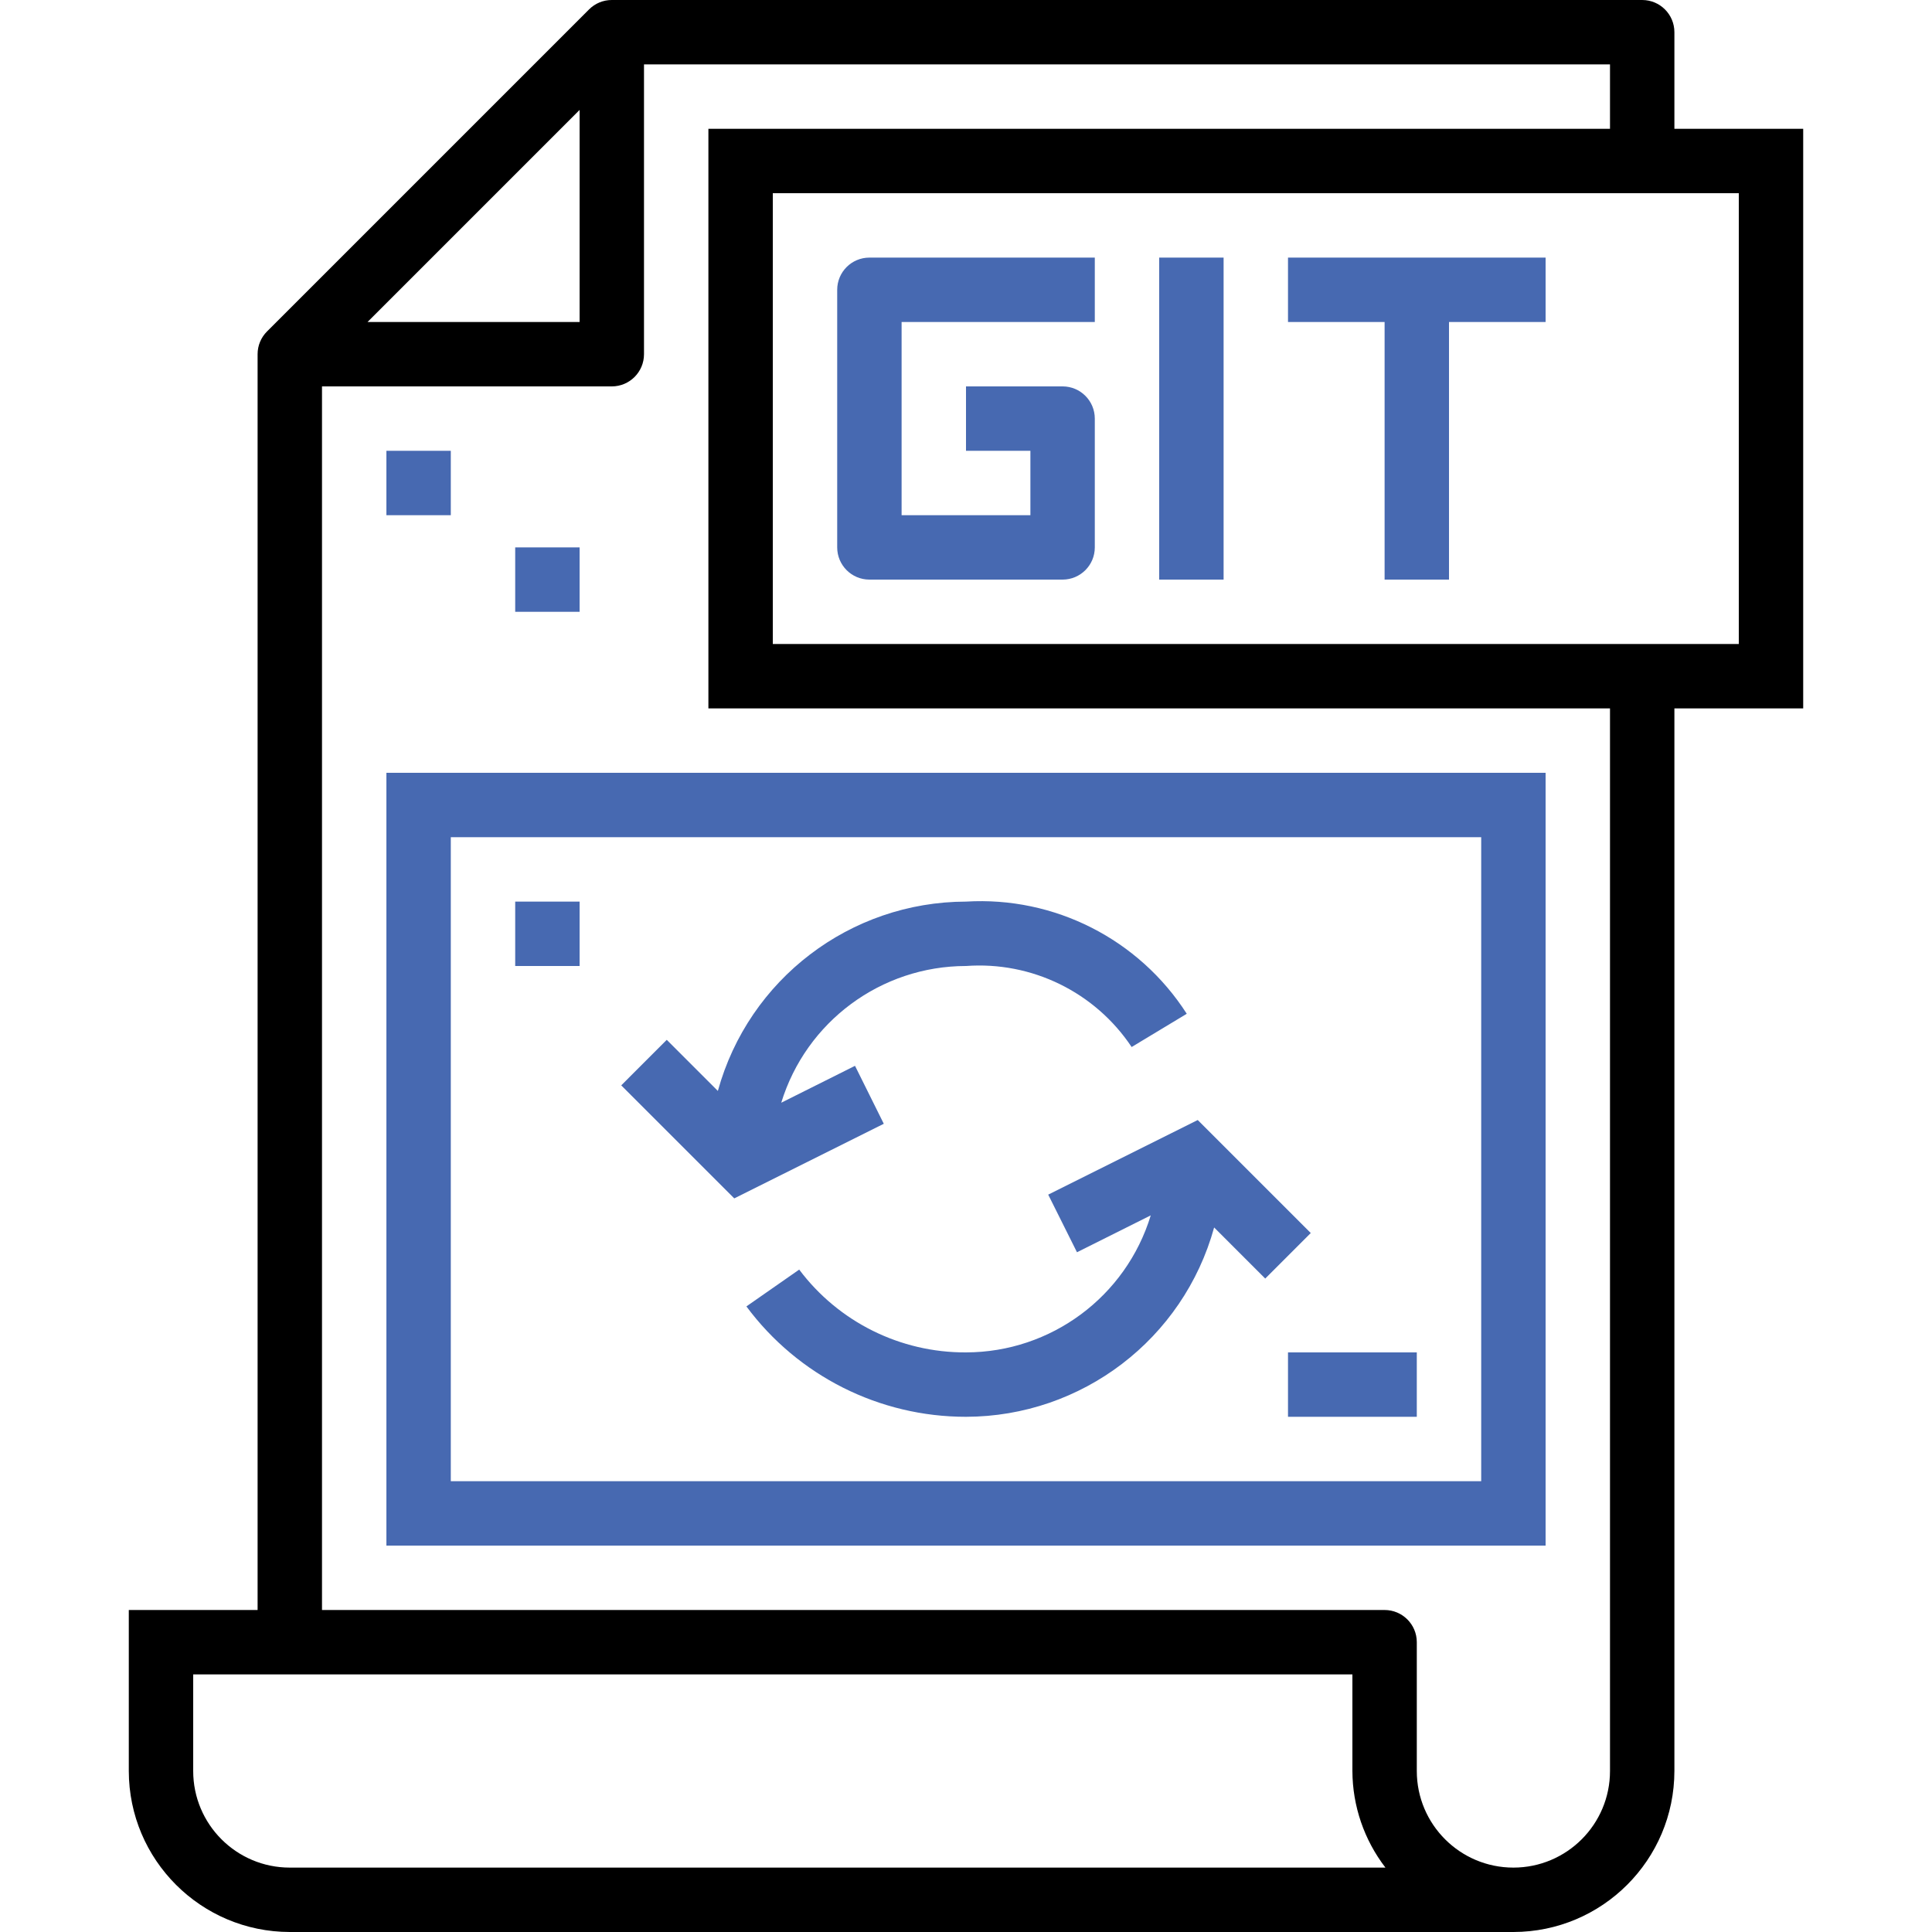
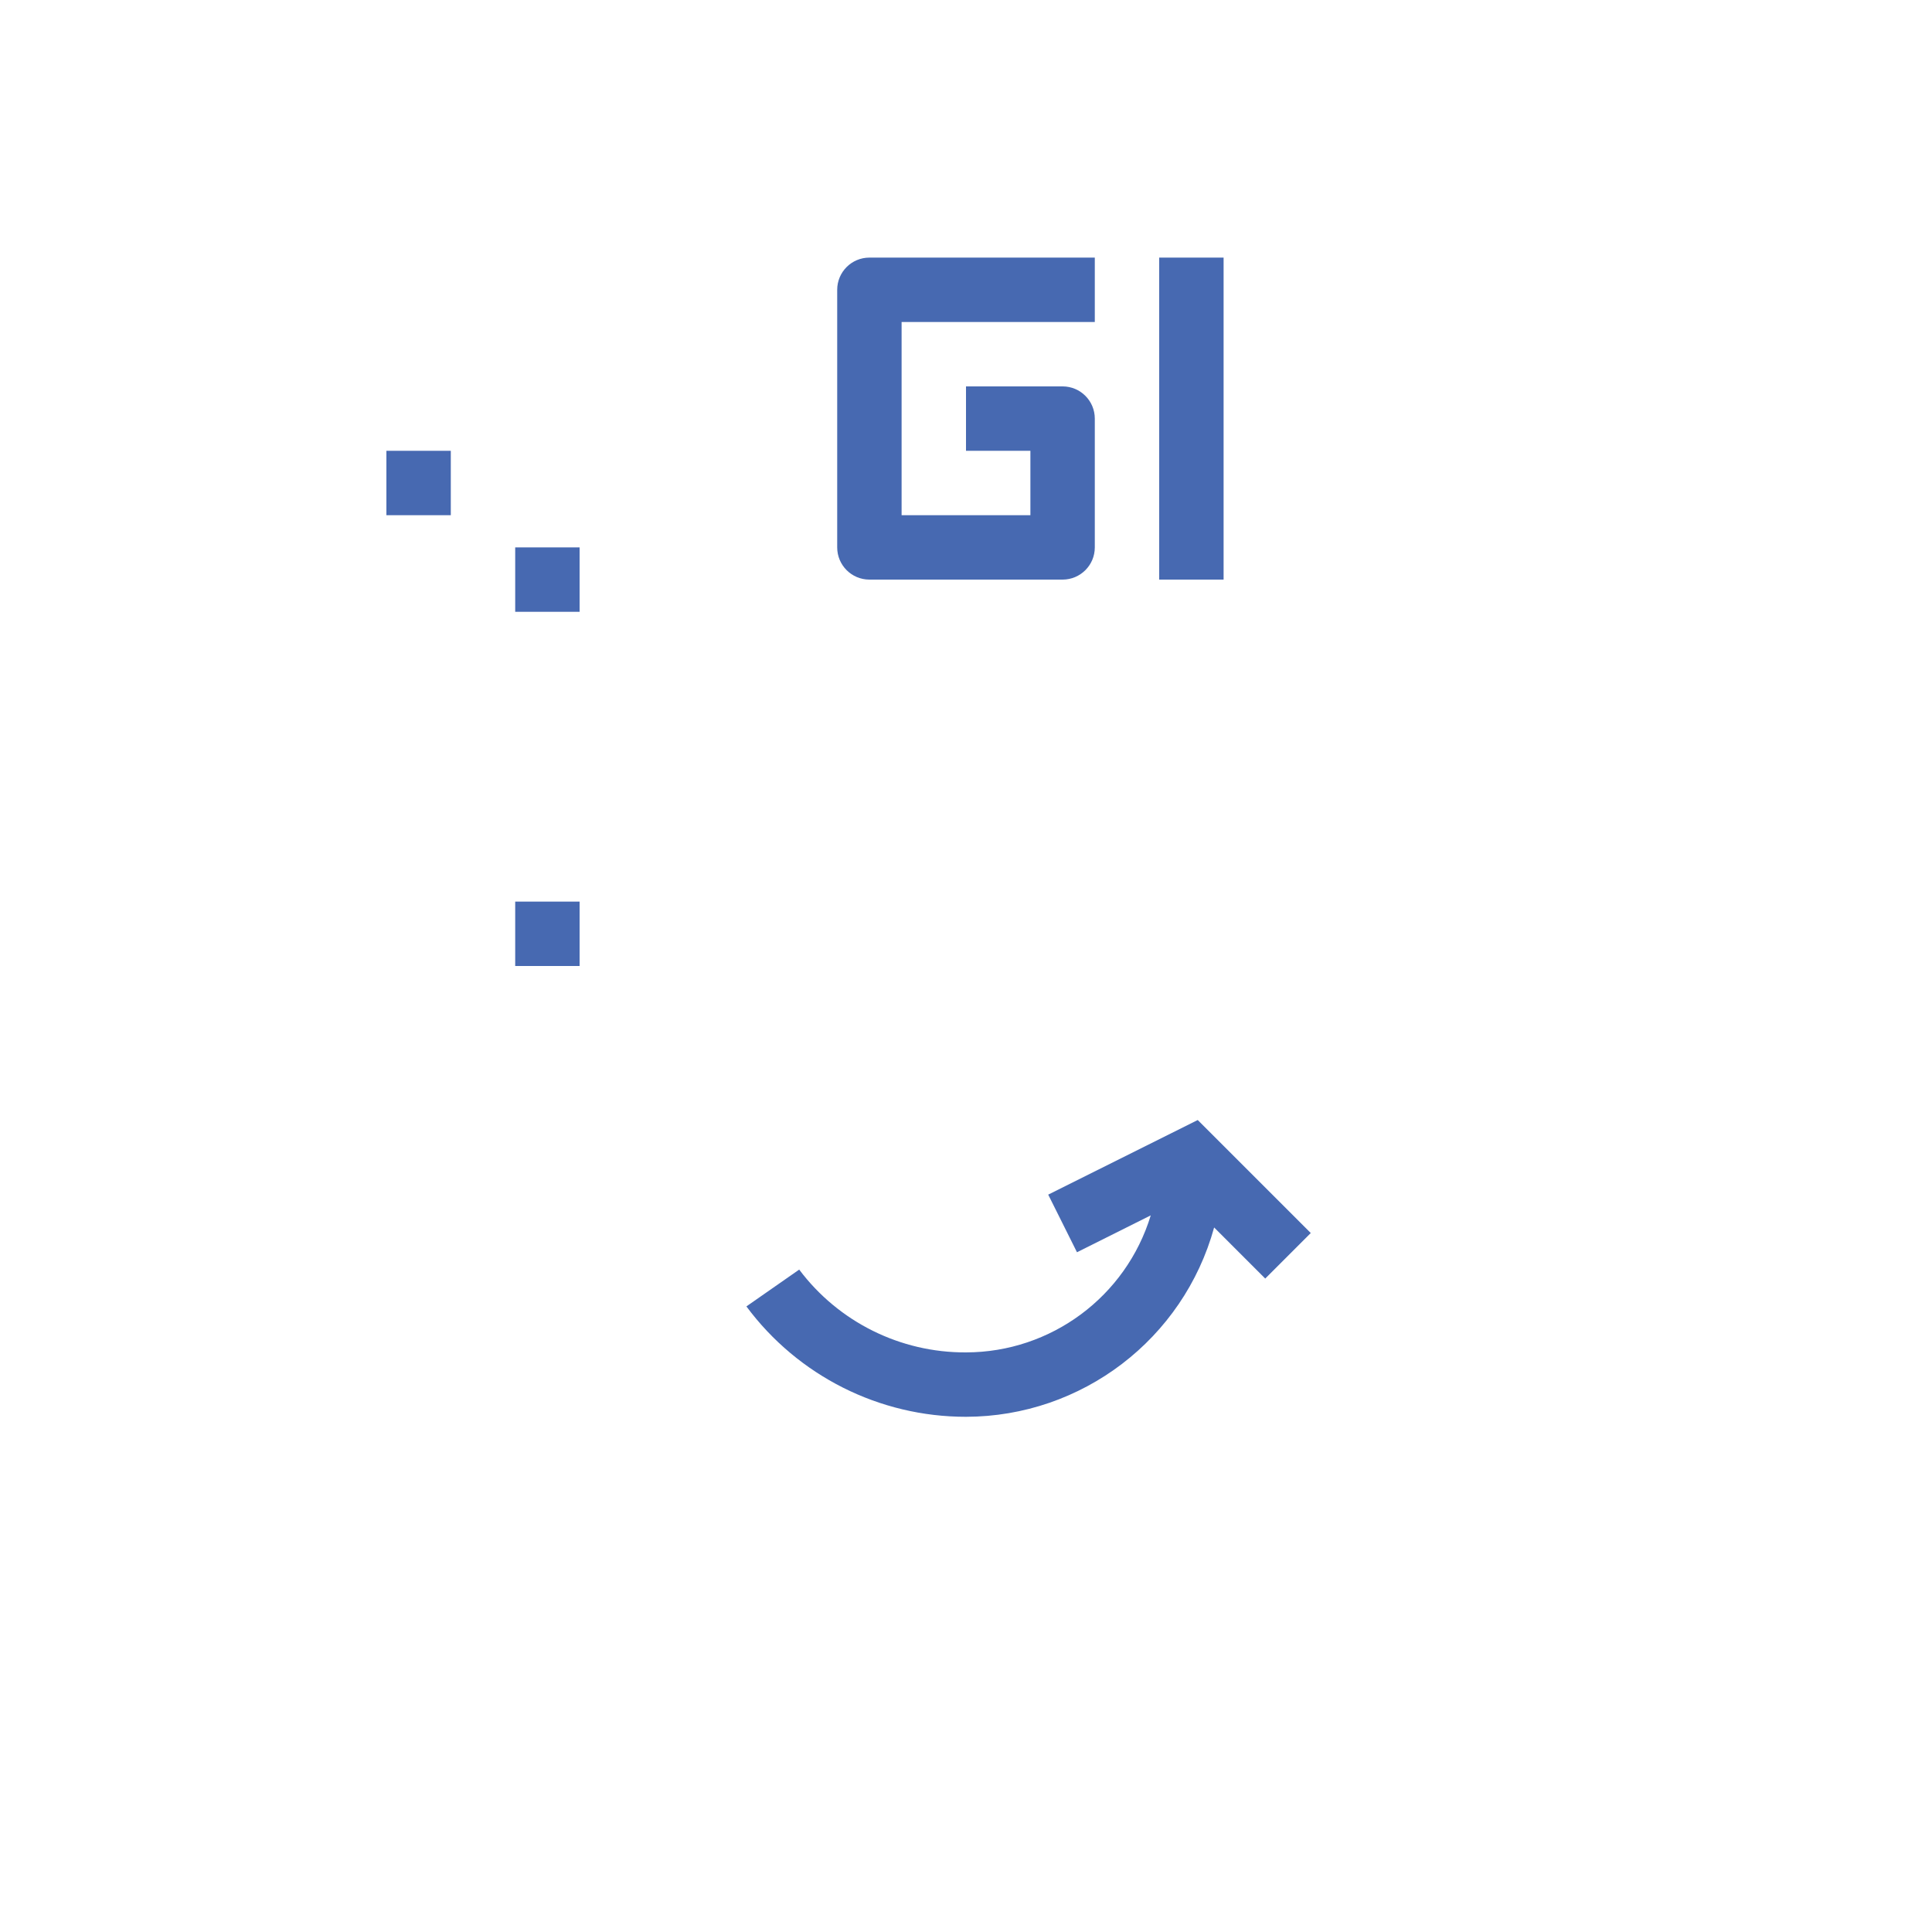
<svg xmlns="http://www.w3.org/2000/svg" width="640" height="640" viewBox="0 0 640 640" fill="none">
-   <path d="M85.333 533.333H42.666V586.667C42.703 616.109 66.557 639.964 96 640H501.333C530.776 639.964 554.63 616.109 554.666 586.667V234.667H597.333V42.667H554.666V10.667C554.666 4.776 549.89 1.79217e-05 544 1.79217e-05H202.666C199.833 -0.005 197.109 1.125 195.114 3.135L88.448 109.802C86.448 111.797 85.328 114.51 85.333 117.333V533.333ZM64 586.667V554.667H448V586.667C448.041 598.245 451.885 609.49 458.943 618.667H96C78.328 618.667 64 604.339 64 586.667ZM576 213.333H256V64H576V213.333ZM533.333 42.667H234.666V234.667H533.333V586.667C533.333 604.339 519.005 618.667 501.333 618.667C483.661 618.667 469.333 604.339 469.333 586.667V544C469.333 538.109 464.557 533.333 458.666 533.333H106.667V128H202.666C208.557 128 213.333 123.224 213.333 117.333V21.333H533.333V42.667ZM121.75 106.667L192 36.417V106.667H121.75Z" fill="black" />
  <path d="M128 149.333H149.333V170.667H128V149.333Z" fill="#4769B1" />
  <path d="M170.667 181.333H192V202.667H170.667V181.333Z" fill="#4769B1" />
  <path d="M288 192H352C357.891 192 362.667 187.224 362.667 181.333V138.667C362.667 132.776 357.891 128 352 128H320V149.333H341.333V170.667H298.667V106.667H362.667V85.334H288C282.109 85.334 277.333 90.109 277.333 96V181.333C277.333 187.224 282.109 192 288 192Z" fill="#4769B1" />
  <path d="M384 85.334H405.333V192H384V85.334Z" fill="#4769B1" />
-   <path d="M458.667 192H480V106.667H512V85.334H426.667V106.667H458.667V192Z" fill="#4769B1" />
-   <path d="M128 512H512V256H128V512ZM149.333 277.333H490.667V490.667H149.333V277.333Z" fill="#4769B1" />
  <path d="M434.208 408.458L396.766 371.021L347.234 395.735L356.766 414.828L381.203 402.604C372.995 429.537 348.161 447.958 320 448C298.281 448.11 277.786 437.938 264.745 420.568L247.255 432.766C264.344 455.787 291.328 469.349 320 469.333C358.375 469.261 391.995 443.61 402.198 406.615L419.125 423.542L434.208 408.458Z" fill="#4769B1" />
-   <path d="M283.234 353.068L258.797 365.292C267.047 338.396 291.87 320.026 320 320C341.792 318.406 362.75 328.661 374.87 346.838L393.13 335.828C377.281 311.115 349.307 296.896 320 298.667C281.625 298.74 248.005 324.391 237.802 361.385L220.875 344.458L205.792 359.542L243.234 396.979L292.766 372.266L283.234 353.068Z" fill="#4769B1" />
  <path d="M170.667 298.667H192V320H170.667V298.667Z" fill="#4769B1" />
-   <path d="M426.667 448H469.333V469.333H426.667V448Z" fill="#4769B1" />
</svg>